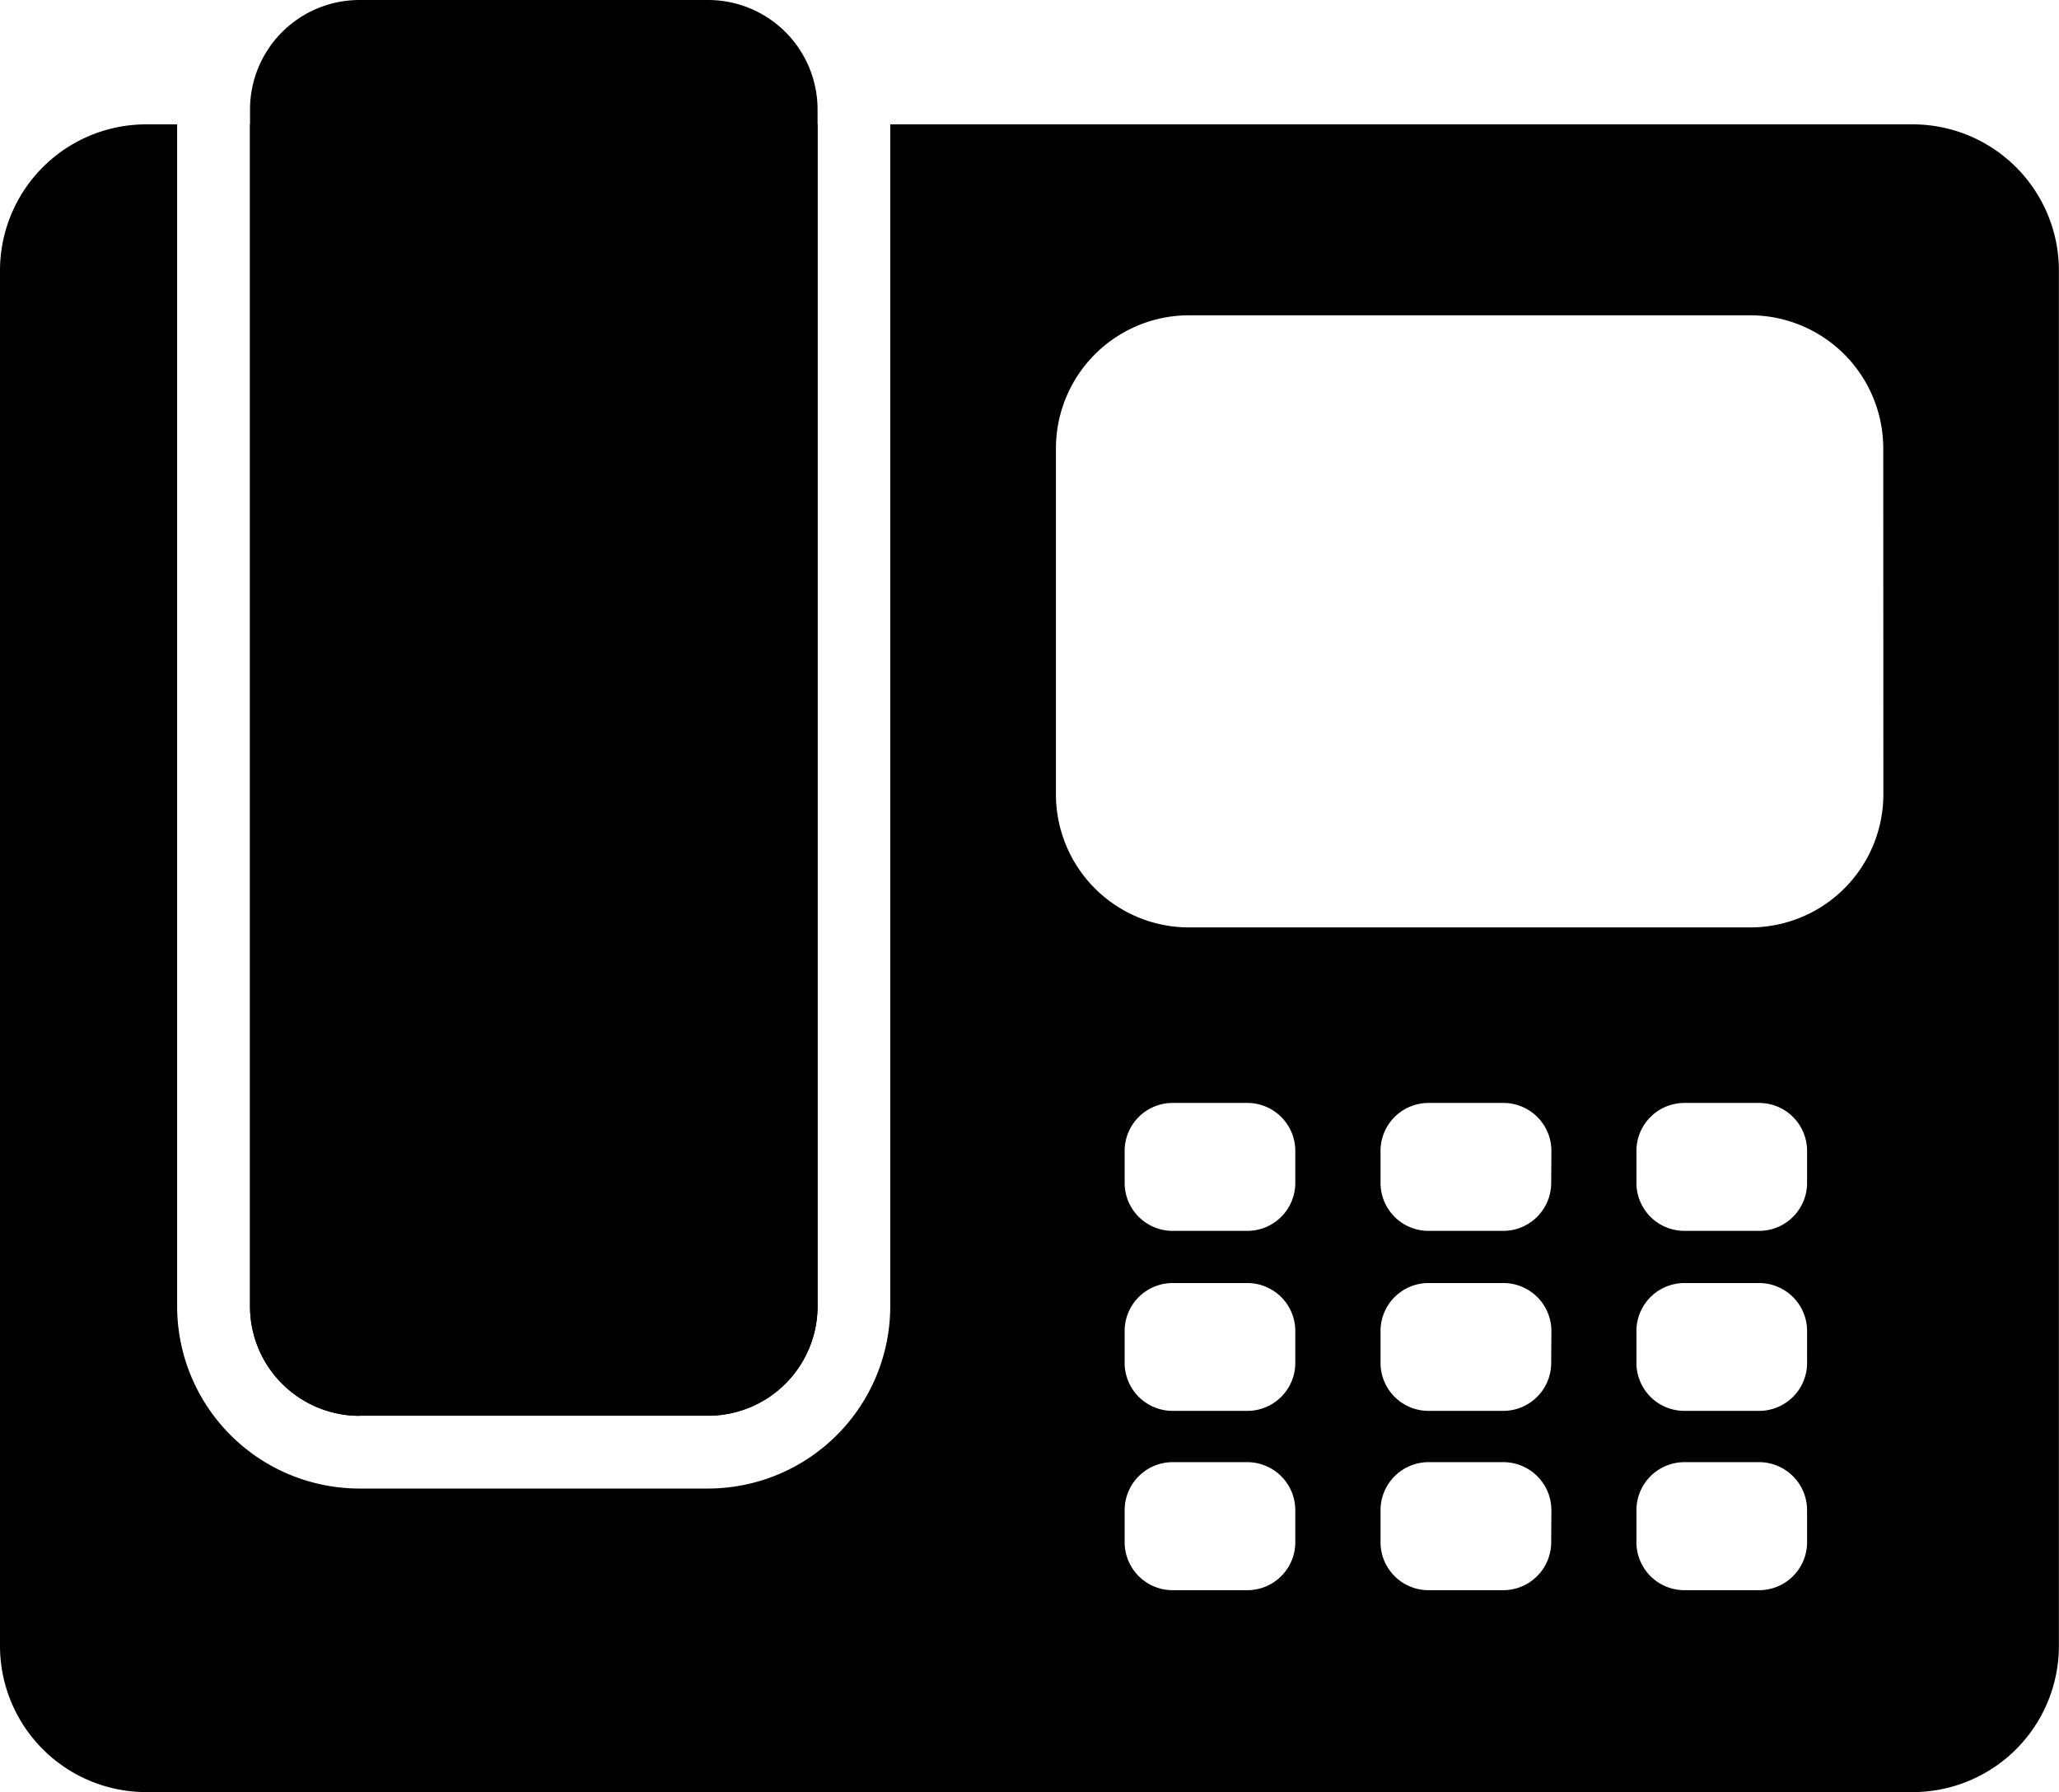
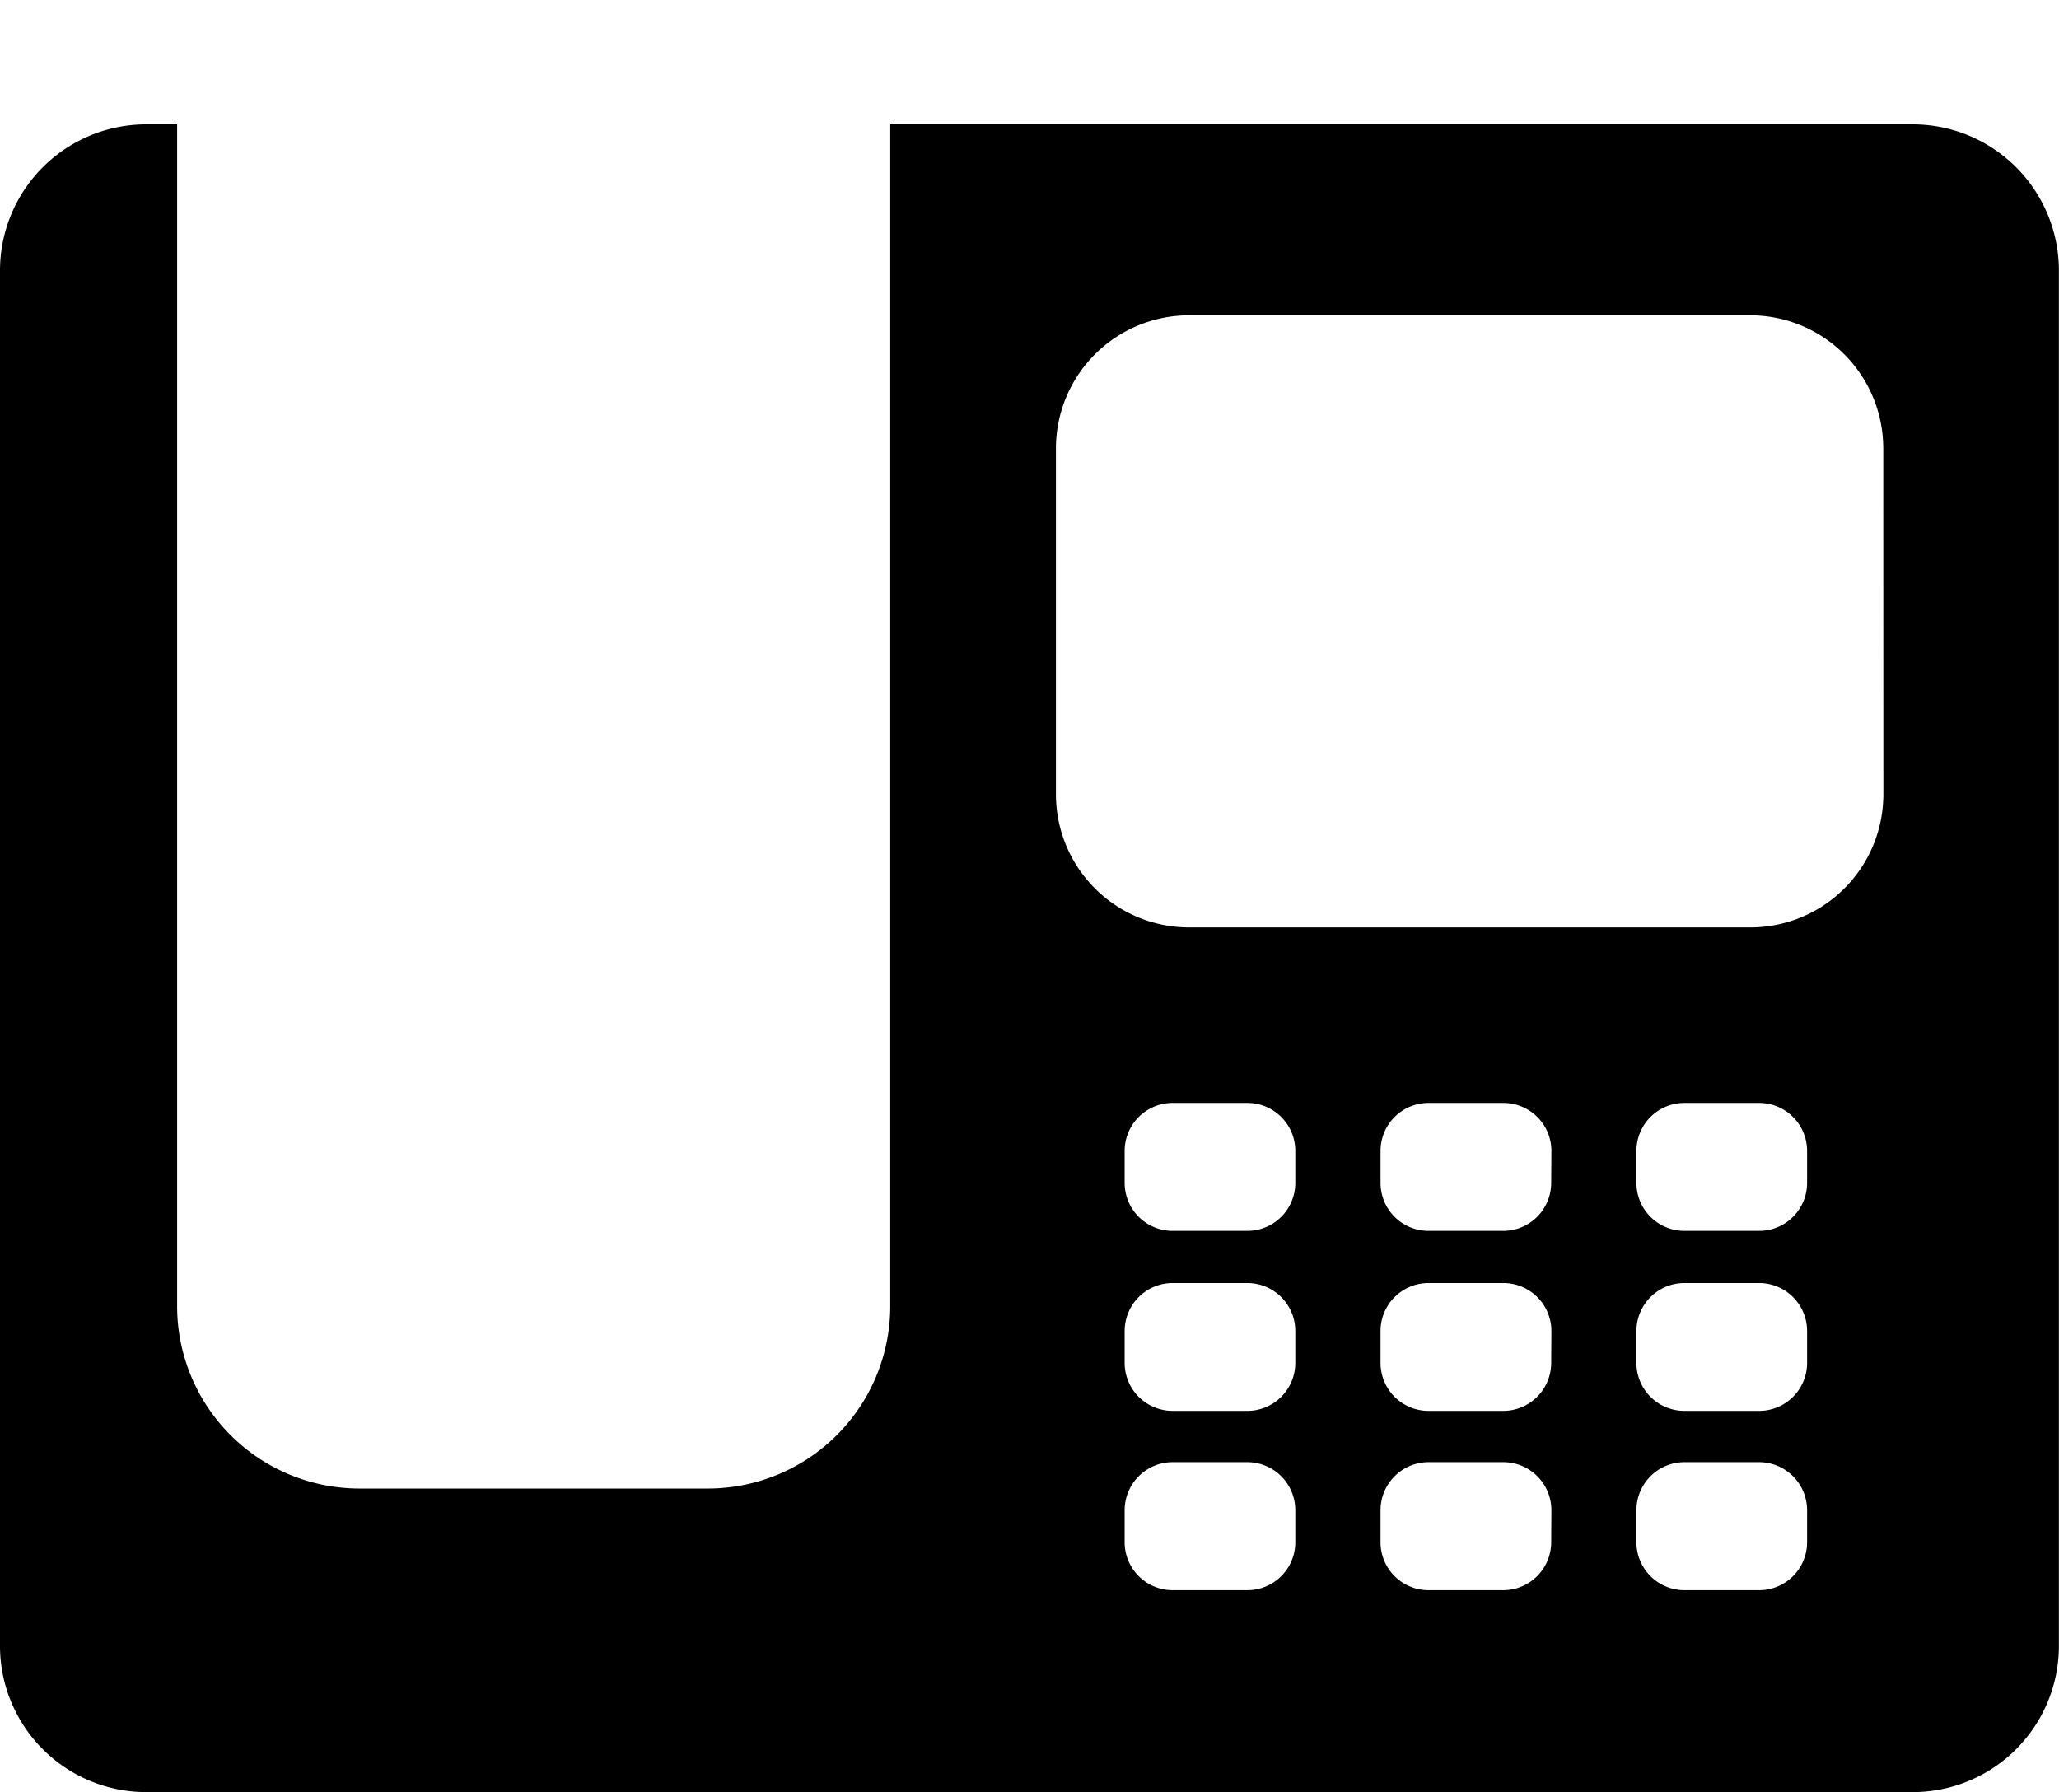
<svg xmlns="http://www.w3.org/2000/svg" width="20.679" height="18" viewBox="0 0 20.679 18">
  <defs>
    <clipPath id="a">
      <rect width="20.679" height="18" />
    </clipPath>
  </defs>
  <g transform="translate(0 0)" clip-path="url(#a)">
-     <path d="M5.22,15.019h3.5a1.1,1.1,0,0,0,1.1-1.1V2.049h-5.7V13.921a1.1,1.1,0,0,0,1.1,1.1" transform="translate(-1.609 -0.8)" />
-     <path d="M8.72,0H5.22a1.1,1.1,0,0,0-1.1,1.1V13.12a1.1,1.1,0,0,0,1.1,1.1h3.5a1.1,1.1,0,0,0,1.1-1.1V1.1A1.1,1.1,0,0,0,8.72,0" transform="translate(-1.609 0)" />
    <path d="M19.214,2.049H8.941V13.921a1.832,1.832,0,0,1-1.831,1.83h-3.5a1.832,1.832,0,0,1-1.831-1.83V2.049H1.464A1.469,1.469,0,0,0,0,3.513V17.336A1.469,1.469,0,0,0,1.464,18.8h17.75a1.469,1.469,0,0,0,1.464-1.464V3.513a1.469,1.469,0,0,0-1.464-1.464M13.009,16.291a.482.482,0,0,1-.481.481h-.752a.482.482,0,0,1-.481-.481v-.324a.483.483,0,0,1,.481-.481h.752a.483.483,0,0,1,.481.481Zm0-1.8a.482.482,0,0,1-.481.48h-.752a.482.482,0,0,1-.481-.48v-.324a.482.482,0,0,1,.481-.48h.752a.482.482,0,0,1,.481.48Zm0-1.809a.482.482,0,0,1-.481.481h-.752a.482.482,0,0,1-.481-.481v-.323a.482.482,0,0,1,.481-.481h.752a.482.482,0,0,1,.481.481Zm2.57,3.609a.482.482,0,0,1-.481.481h-.752a.482.482,0,0,1-.481-.481v-.324a.483.483,0,0,1,.481-.481H15.1a.483.483,0,0,1,.481.481Zm0-1.8a.482.482,0,0,1-.481.48h-.752a.482.482,0,0,1-.481-.48v-.324a.482.482,0,0,1,.481-.48H15.1a.482.482,0,0,1,.481.48Zm0-1.809a.482.482,0,0,1-.481.481h-.752a.482.482,0,0,1-.481-.481v-.323a.482.482,0,0,1,.481-.481H15.1a.482.482,0,0,1,.481.481Zm2.57,3.609a.482.482,0,0,1-.481.481h-.752a.482.482,0,0,1-.481-.481v-.324a.483.483,0,0,1,.481-.481h.752a.483.483,0,0,1,.481.481Zm0-1.8a.482.482,0,0,1-.481.48h-.752a.482.482,0,0,1-.481-.48v-.324a.482.482,0,0,1,.481-.48h.752a.482.482,0,0,1,.481.48Zm0-1.809a.482.482,0,0,1-.481.481h-.752a.482.482,0,0,1-.481-.481v-.323a.482.482,0,0,1,.481-.481h.752a.482.482,0,0,1,.481.481Zm.766-3.9a1.337,1.337,0,0,1-1.333,1.333H11.938a1.337,1.337,0,0,1-1.333-1.333V5.3a1.337,1.337,0,0,1,1.333-1.333h5.644A1.337,1.337,0,0,1,18.914,5.3Z" transform="translate(0 -0.8)" />
  </g>
</svg>